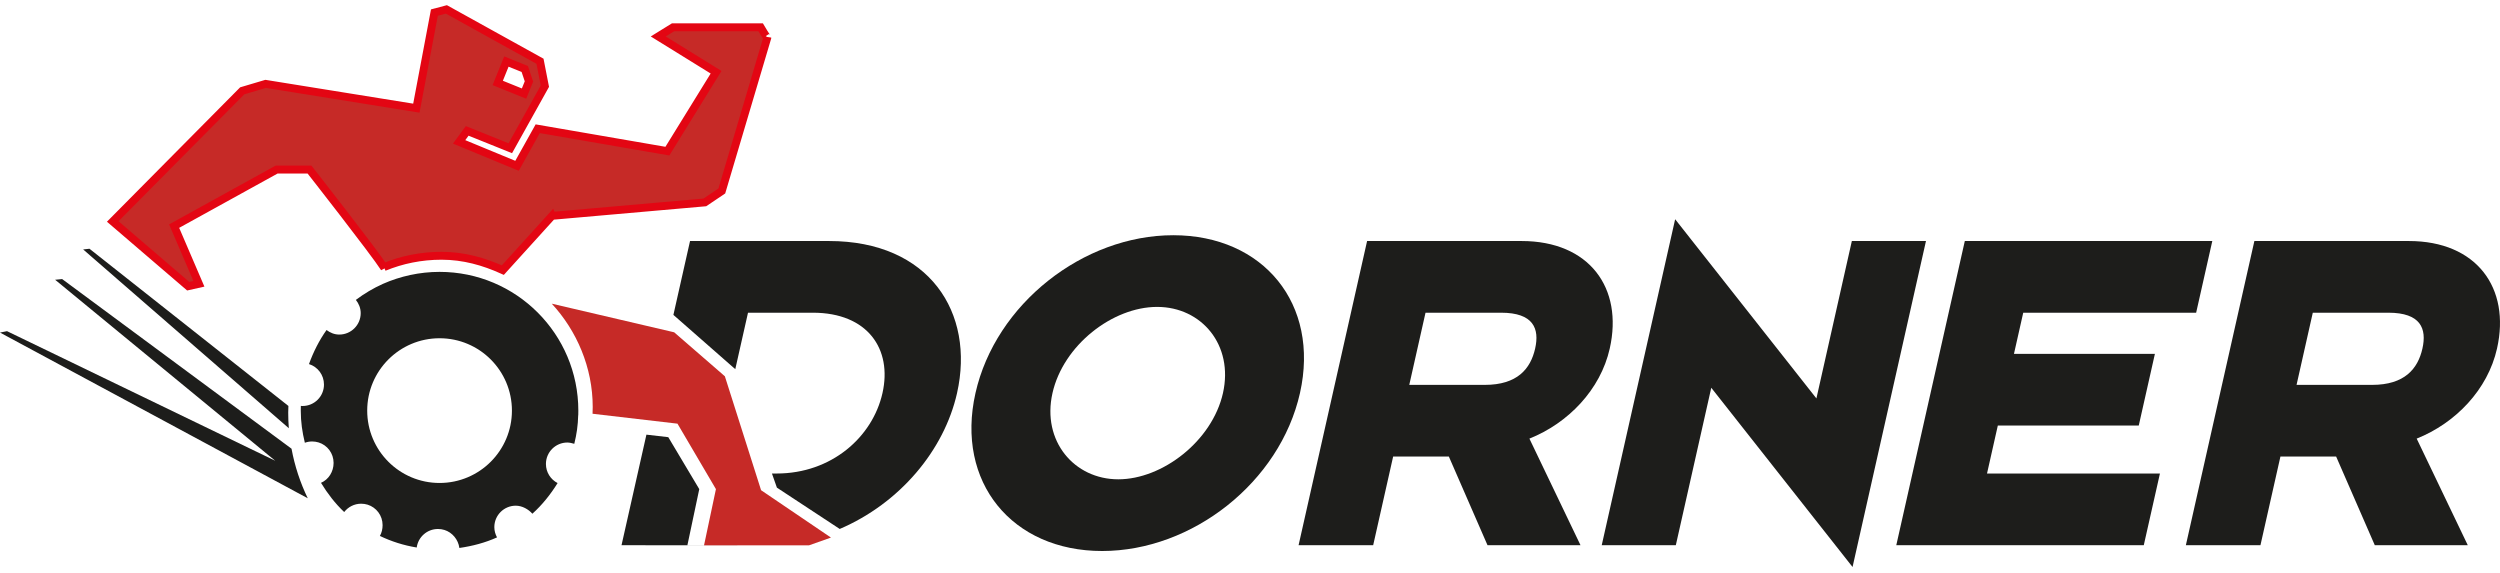
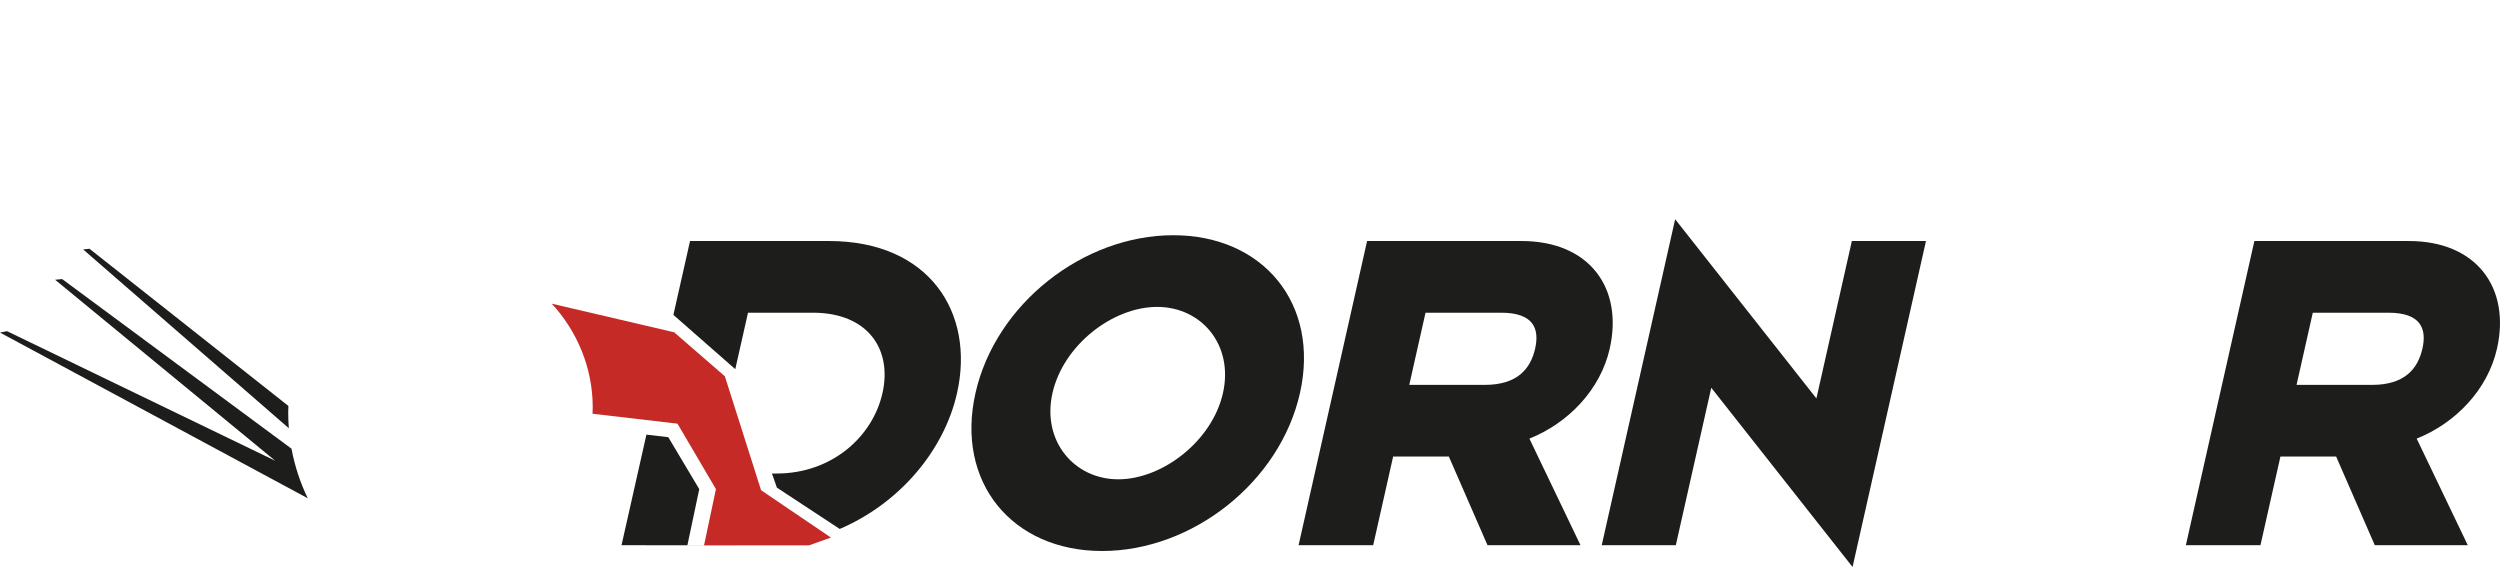
<svg xmlns="http://www.w3.org/2000/svg" width="266" height="61" viewBox="0 0 266 61" fill="none">
  <path fill-rule="evenodd" clip-rule="evenodd" d="M82.639 50.382C88.463 50.382 92.838 46.515 93.895 41.827C94.952 37.139 92.316 33.272 86.492 33.272H79.588L78.234 39.28L71.65 33.504L73.42 25.645H88.211C98.88 25.645 103.755 33.272 101.829 41.827C100.455 47.923 95.733 53.549 89.346 56.281L89.663 56.489L87.733 58.019H73.137L66.13 58.009L68.779 46.246L71.105 46.515L74.402 52.042L73.14 58.009L87.733 58.019L89.663 56.489L89.346 56.281L82.663 51.885L82.135 50.382H82.639Z" fill="#1D1D1B" />
  <path fill-rule="evenodd" clip-rule="evenodd" d="M138.316 41.827C140.45 32.345 134.422 25.028 124.838 25.028C115.253 25.028 105.924 32.345 103.79 41.827C101.655 51.309 107.684 58.627 117.268 58.627C126.853 58.627 136.182 51.309 138.316 41.827ZM130.123 41.827C128.974 46.928 123.675 50.999 118.987 50.999C114.298 50.999 110.834 46.928 111.983 41.827C113.132 36.726 118.38 32.655 123.119 32.655C127.859 32.655 131.272 36.726 130.123 41.827Z" fill="#1D1D1B" />
  <path fill-rule="evenodd" clip-rule="evenodd" d="M138.169 58.006H146.107L148.231 48.575H154.157L158.269 58.006H168.164L162.729 46.669C166.862 45.018 170.292 41.462 171.277 37.084C172.73 30.643 169.112 25.645 161.897 25.645H145.459L138.169 58.009V58.006ZM157.986 40.951H149.946L151.675 33.272H159.715C163.169 33.272 163.817 34.974 163.339 37.084C162.852 39.249 161.437 40.951 157.986 40.951Z" fill="#1D1D1B" />
-   <path fill-rule="evenodd" clip-rule="evenodd" d="M182.079 41.258L197.112 60.328L204.924 25.645H197.037L193.266 42.393L178.236 23.326L170.425 58.006H178.308L182.079 41.258Z" fill="#1D1D1B" />
-   <path fill-rule="evenodd" clip-rule="evenodd" d="M201.766 58.006H228.099L229.817 50.382H211.419L212.568 45.278H227.564L229.282 37.65H214.286L215.272 33.272H233.67L235.389 25.645H209.056L201.766 58.006Z" fill="#1D1D1B" />
+   <path fill-rule="evenodd" clip-rule="evenodd" d="M182.079 41.258L197.112 60.328L204.924 25.645H197.037L193.266 42.393L178.236 23.326L170.425 58.006H178.308Z" fill="#1D1D1B" />
  <path fill-rule="evenodd" clip-rule="evenodd" d="M232.576 58.006H240.513L242.638 48.575H248.564L252.676 58.006H262.57L257.135 46.669C261.268 45.018 264.698 41.462 265.683 37.084C267.136 30.643 263.518 25.645 256.303 25.645H239.866L232.576 58.009V58.006ZM252.393 40.951H244.353L246.081 33.272H254.121C257.575 33.272 258.223 34.974 257.746 37.084C257.258 39.249 255.843 40.951 252.393 40.951Z" fill="#1D1D1B" />
  <path fill-rule="evenodd" clip-rule="evenodd" d="M30.731 45.564C30.687 45.012 30.666 44.456 30.666 43.893C30.666 43.658 30.67 43.426 30.687 43.194L9.52 26.467L8.848 26.542L30.731 45.564Z" fill="#1D1D1B" />
  <path fill-rule="evenodd" clip-rule="evenodd" d="M32.746 53.017C31.948 51.367 31.362 49.598 31.018 47.743L6.611 29.692L5.865 29.767L29.285 49.025L0.747 35.236L0 35.386L32.746 53.017Z" fill="#1D1D1B" />
-   <path fill-rule="evenodd" clip-rule="evenodd" d="M39.071 43.689C39.071 39.437 42.518 35.99 46.77 35.99C51.022 35.99 54.469 39.437 54.469 43.689C54.469 47.941 51.022 51.388 46.77 51.388C42.518 51.388 39.071 47.941 39.071 43.689ZM61.527 44.176C61.534 44.016 61.534 43.852 61.534 43.692C61.534 35.536 54.923 28.928 46.77 28.928C44.646 28.928 42.576 29.392 40.752 30.2C39.722 30.661 38.754 31.237 37.864 31.909C38.174 32.297 38.379 32.778 38.379 33.317C38.379 34.578 37.356 35.598 36.098 35.598C35.58 35.598 35.13 35.403 34.744 35.114C33.97 36.198 33.336 37.459 32.876 38.738C33.807 39.028 34.471 39.894 34.471 40.917C34.471 42.178 33.449 43.198 32.191 43.198L32.01 43.191C32.003 43.355 32.003 43.522 32.003 43.685C32.003 44.903 32.16 45.973 32.436 47.109C32.678 47.02 32.941 46.972 33.213 46.972C33.449 46.972 33.677 47.01 33.899 47.075C34.83 47.364 35.494 48.23 35.494 49.253C35.494 50.191 34.962 51.023 34.154 51.374C34.847 52.51 35.658 53.573 36.623 54.48C37.039 53.942 37.694 53.594 38.427 53.594C38.662 53.594 38.89 53.628 39.112 53.696C40.043 53.986 40.708 54.852 40.708 55.875C40.708 56.288 40.612 56.69 40.421 57.024C41.656 57.614 42.941 58.026 44.339 58.255C44.489 57.14 45.444 56.284 46.6 56.284C46.835 56.284 47.063 56.318 47.285 56.386C48.124 56.645 48.761 57.413 48.877 58.303C50.279 58.101 51.639 57.743 52.884 57.177C52.706 56.853 52.597 56.482 52.597 56.086C52.597 54.825 53.62 53.805 54.878 53.805C55.56 53.805 56.228 54.187 56.645 54.661C57.688 53.723 58.588 52.598 59.328 51.398C58.591 51.02 58.087 50.252 58.087 49.366C58.087 48.104 59.11 47.085 60.368 47.085C60.603 47.085 60.879 47.156 61.104 47.221C61.357 46.198 61.493 45.267 61.52 44.173L61.527 44.176Z" fill="#1D1D1B" />
  <path fill-rule="evenodd" clip-rule="evenodd" d="M58.708 32.311C61.357 35.178 63.065 39.089 63.065 43.3C63.065 43.542 63.058 43.784 63.048 44.023L72.084 45.077L76.175 52.042L74.91 58.02H86.087L88.412 57.198L80.979 52.158L77.126 40.037L71.732 35.356L58.708 32.311Z" fill="#C62A27" />
-   <path fill-rule="evenodd" clip-rule="evenodd" d="M53.879 6.548L55.836 7.339L56.28 8.665L55.758 9.957L52.959 8.825L53.879 6.548ZM58.748 22.965L74.995 21.536L76.802 20.319L81.647 3.997C81.647 4.116 80.935 2.906 80.935 2.906H71.609L70.038 3.878L76.192 7.686L71.009 16.081L57.214 13.697L55.011 17.642L48.85 15.095L49.709 13.926L54.295 15.771L57.974 9.17L57.456 6.517L47.496 1L46.221 1.338L44.301 11.508L28.262 8.924L25.773 9.664L11.995 23.565L20.025 30.453L21.164 30.197L18.528 24.059L29.432 18.041H32.93C32.93 18.041 39.835 26.845 40.906 28.526L40.858 28.417C42.743 27.64 44.81 27.213 46.978 27.213C49.341 27.213 51.479 27.827 53.501 28.741L58.745 22.958L58.748 22.965Z" fill="#C62A27" stroke="#E30613" stroke-width="0.84" stroke-miterlimit="3.86" />
</svg>